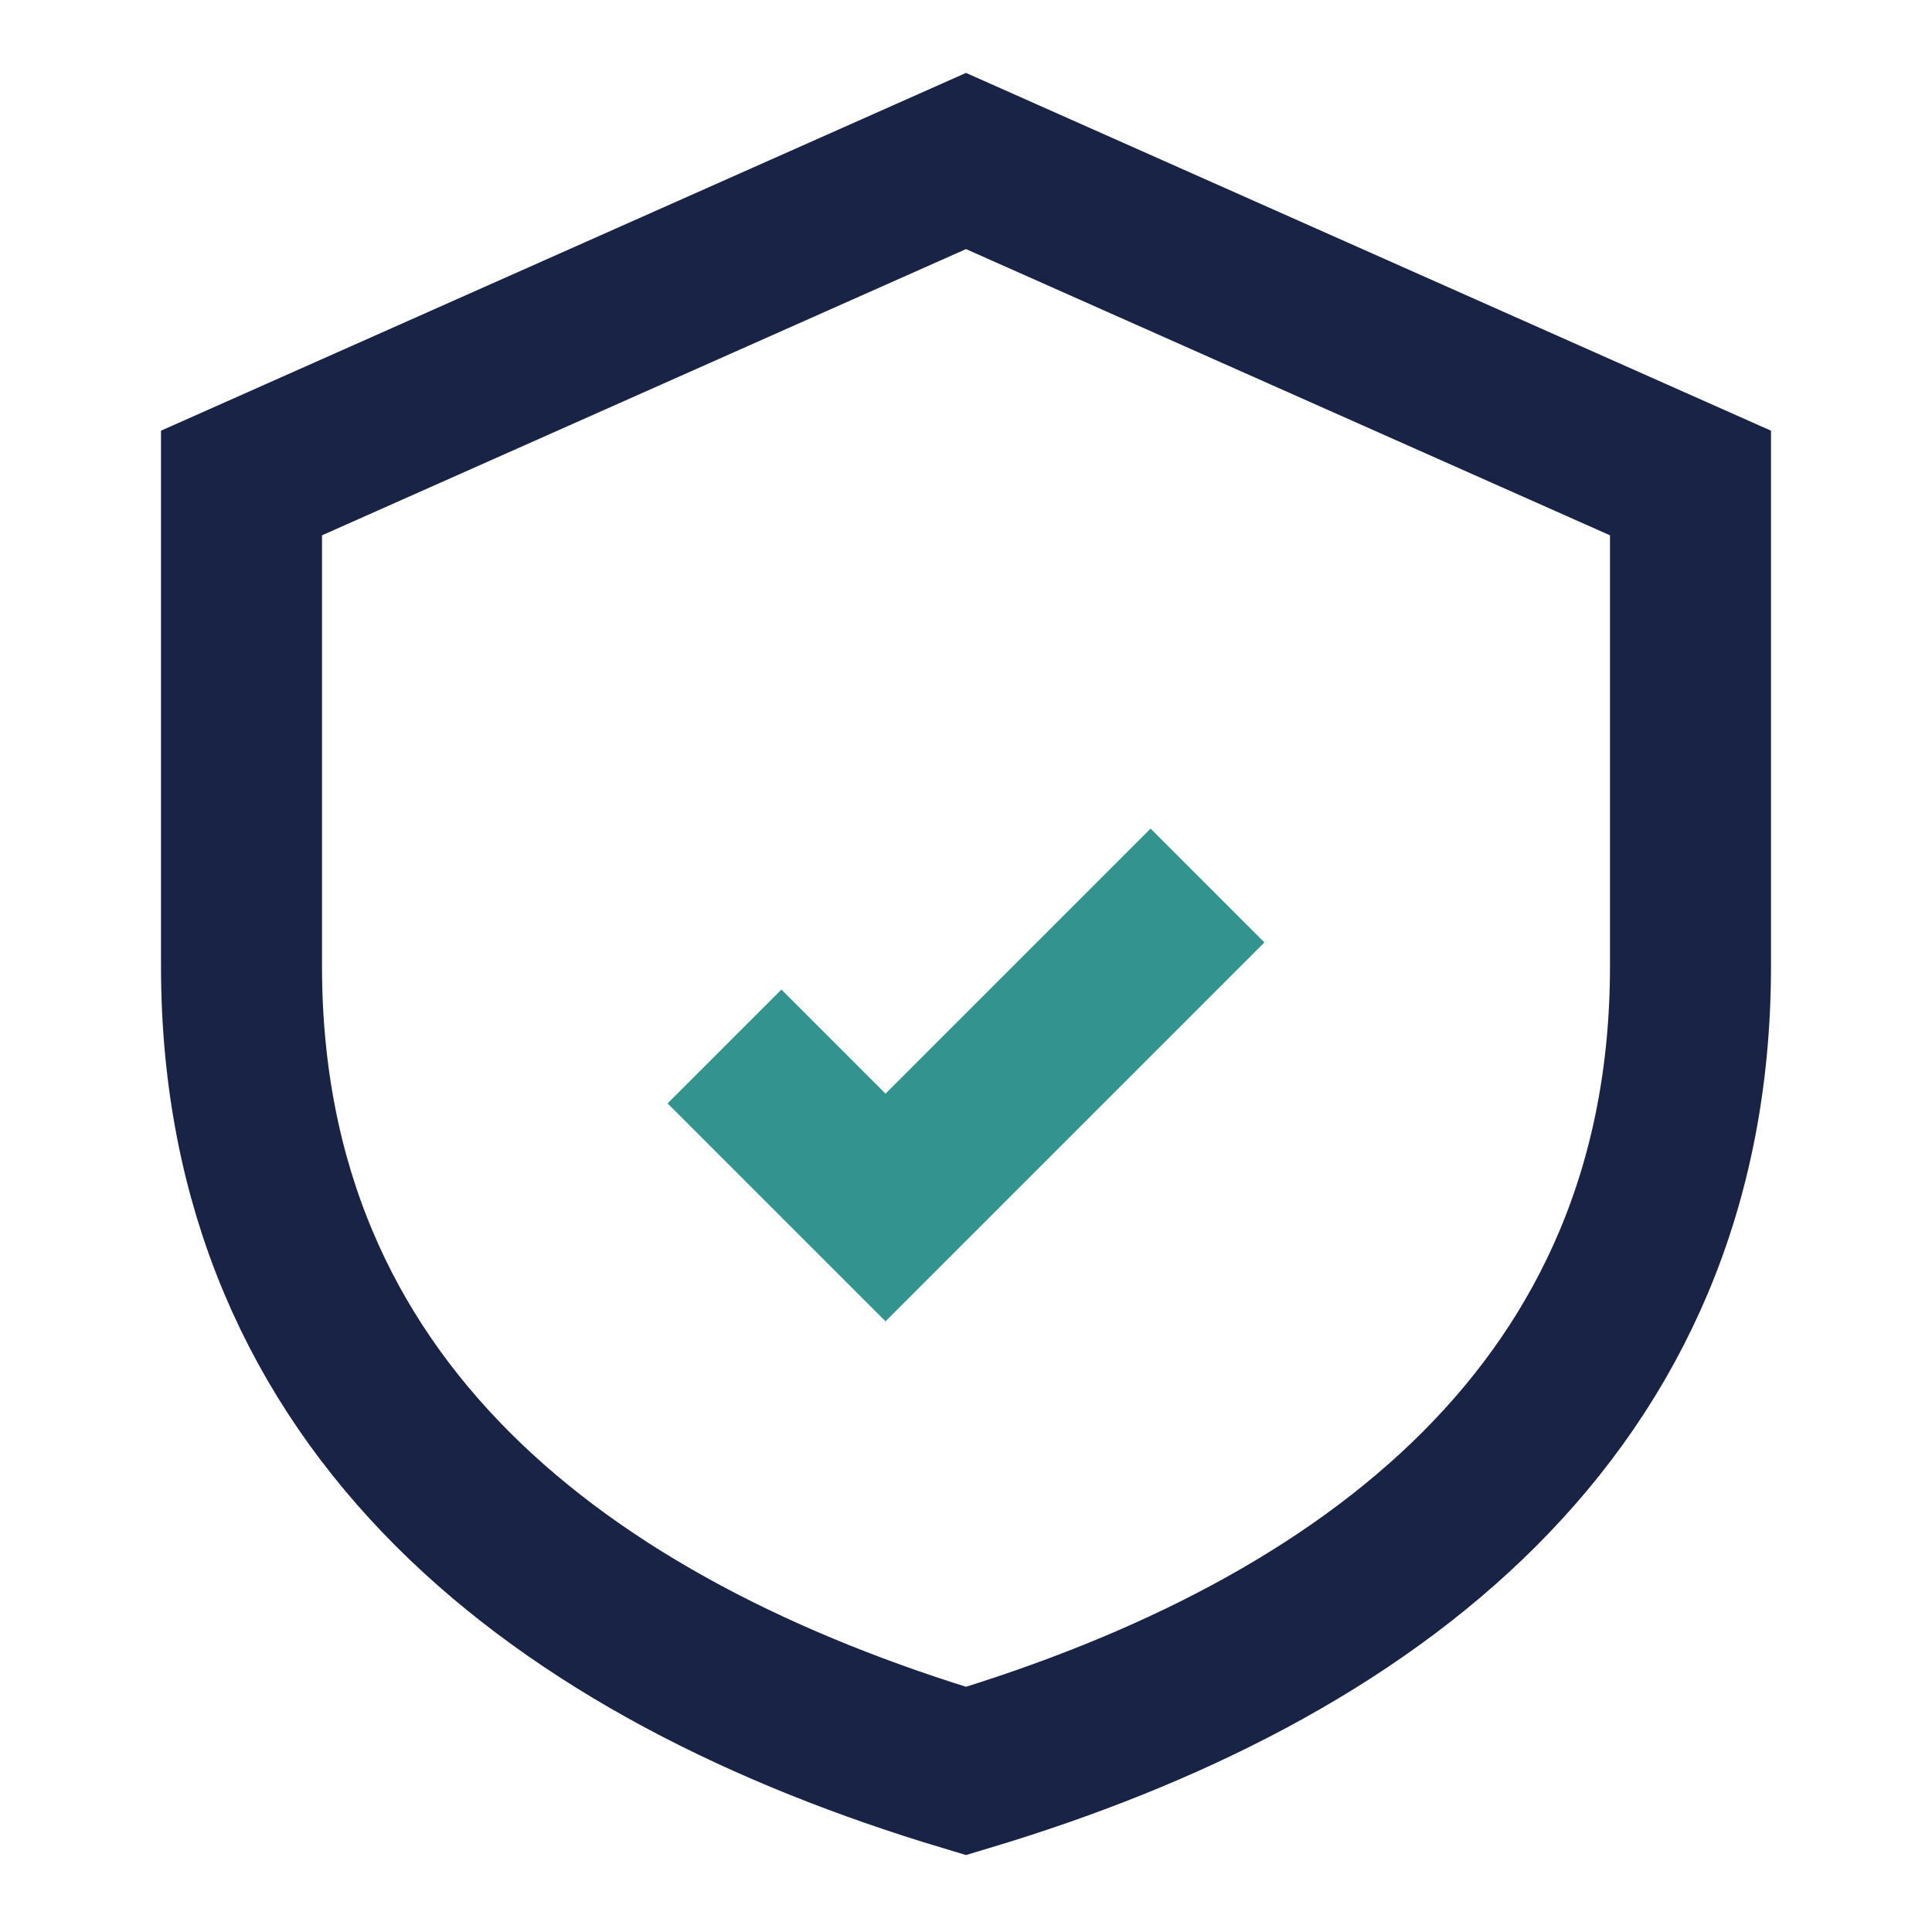
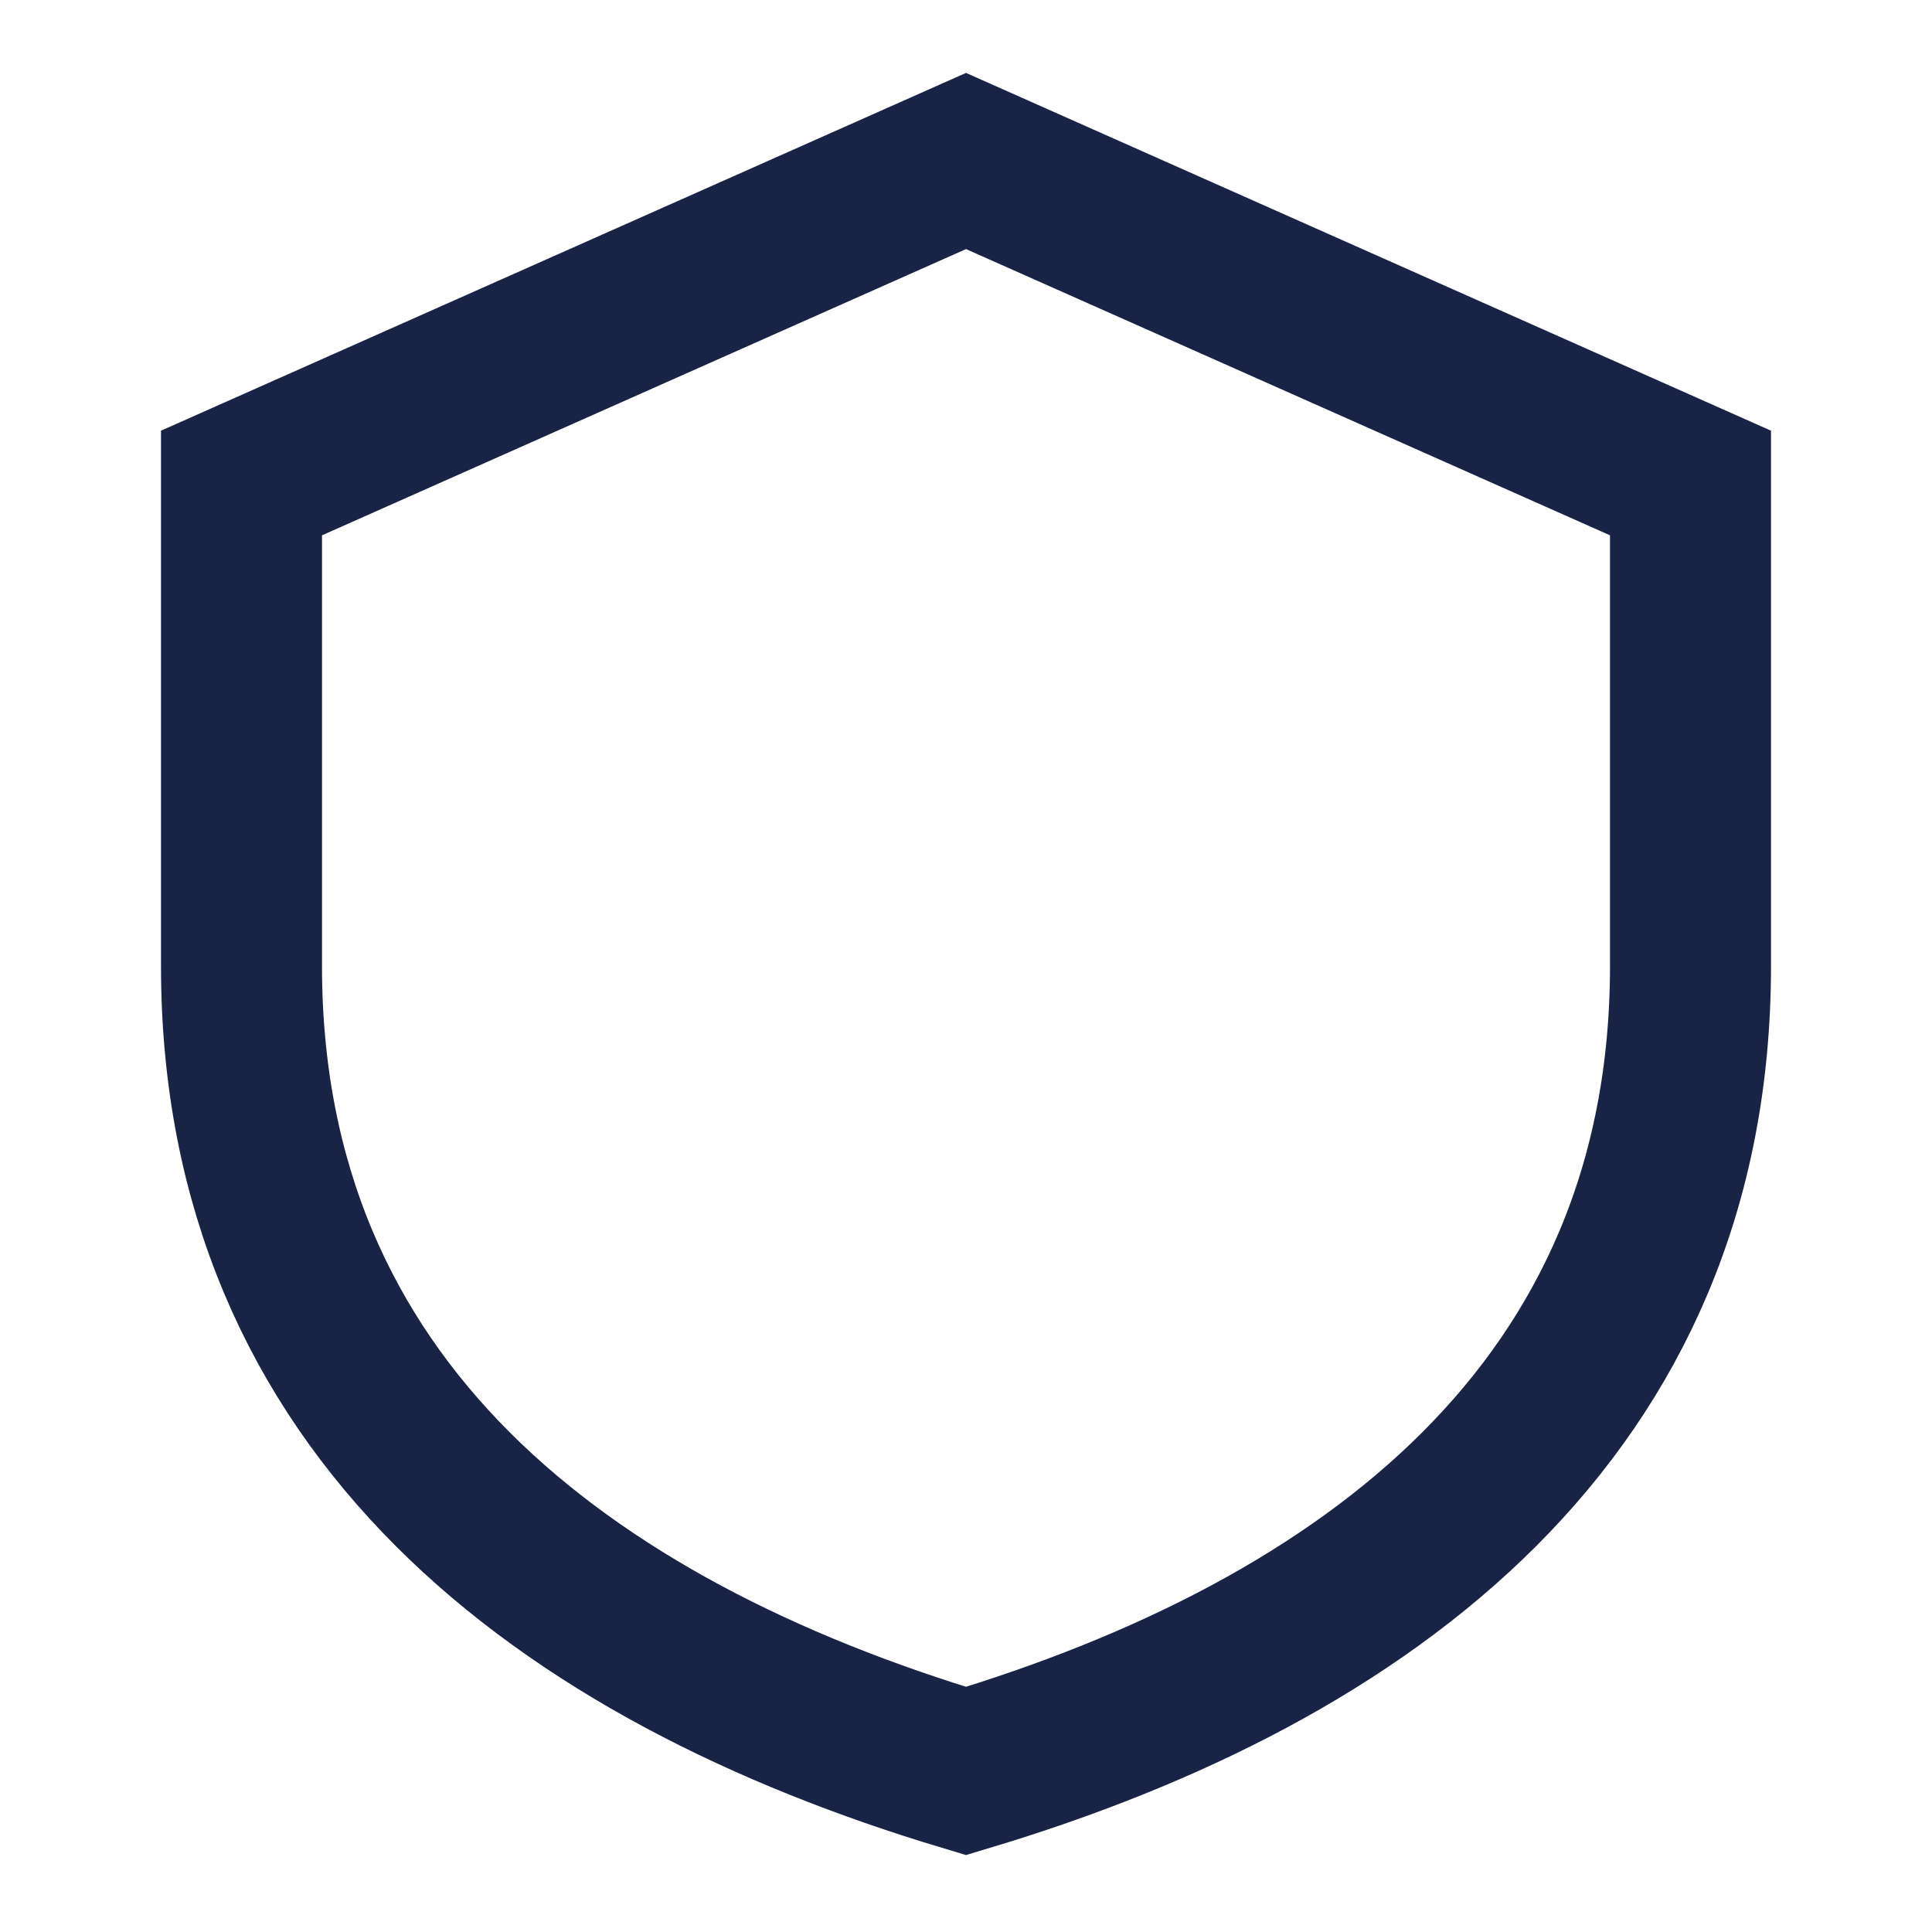
<svg xmlns="http://www.w3.org/2000/svg" width="24" height="24" viewBox="0 0 24 24">
  <path d="M12 2l9 4v6c0 5.5-4 8.5-9 10-5-1.5-9-4.5-9-10V6z" fill="none" stroke="#182345" stroke-width="2" />
-   <path d="M9 13l2 2 4-4" stroke="#32938F" stroke-width="2" fill="none" />
</svg>